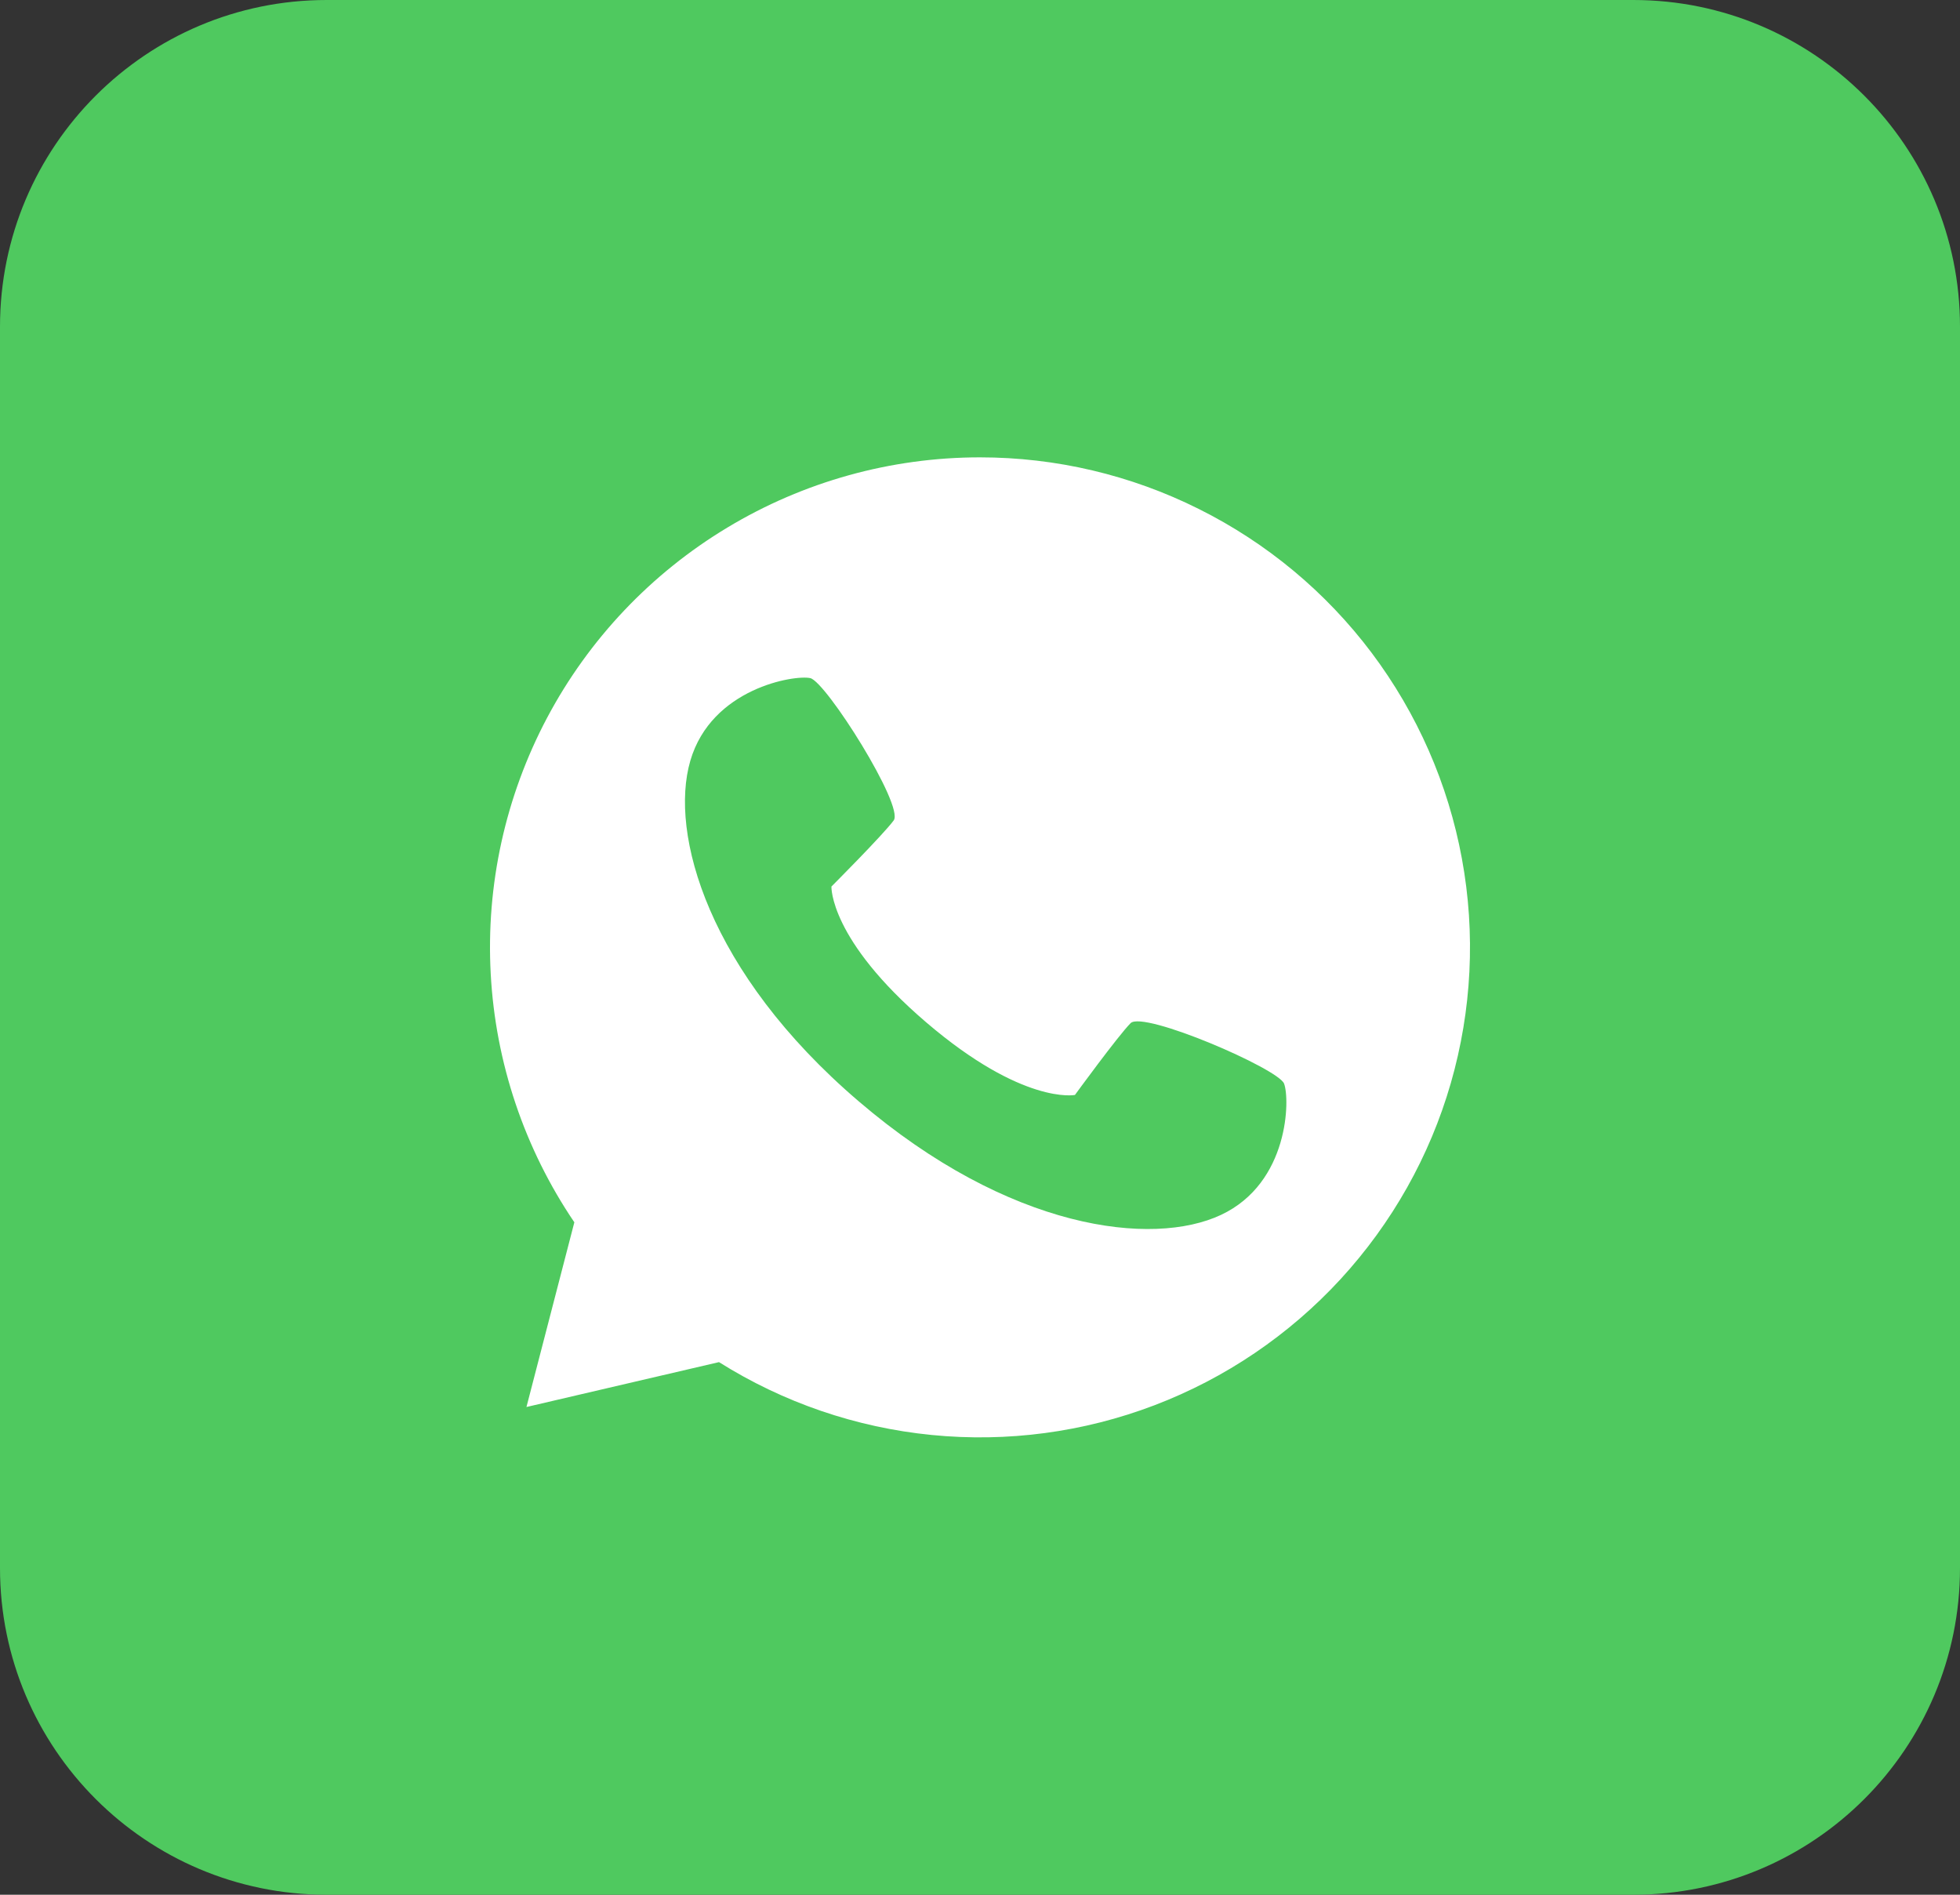
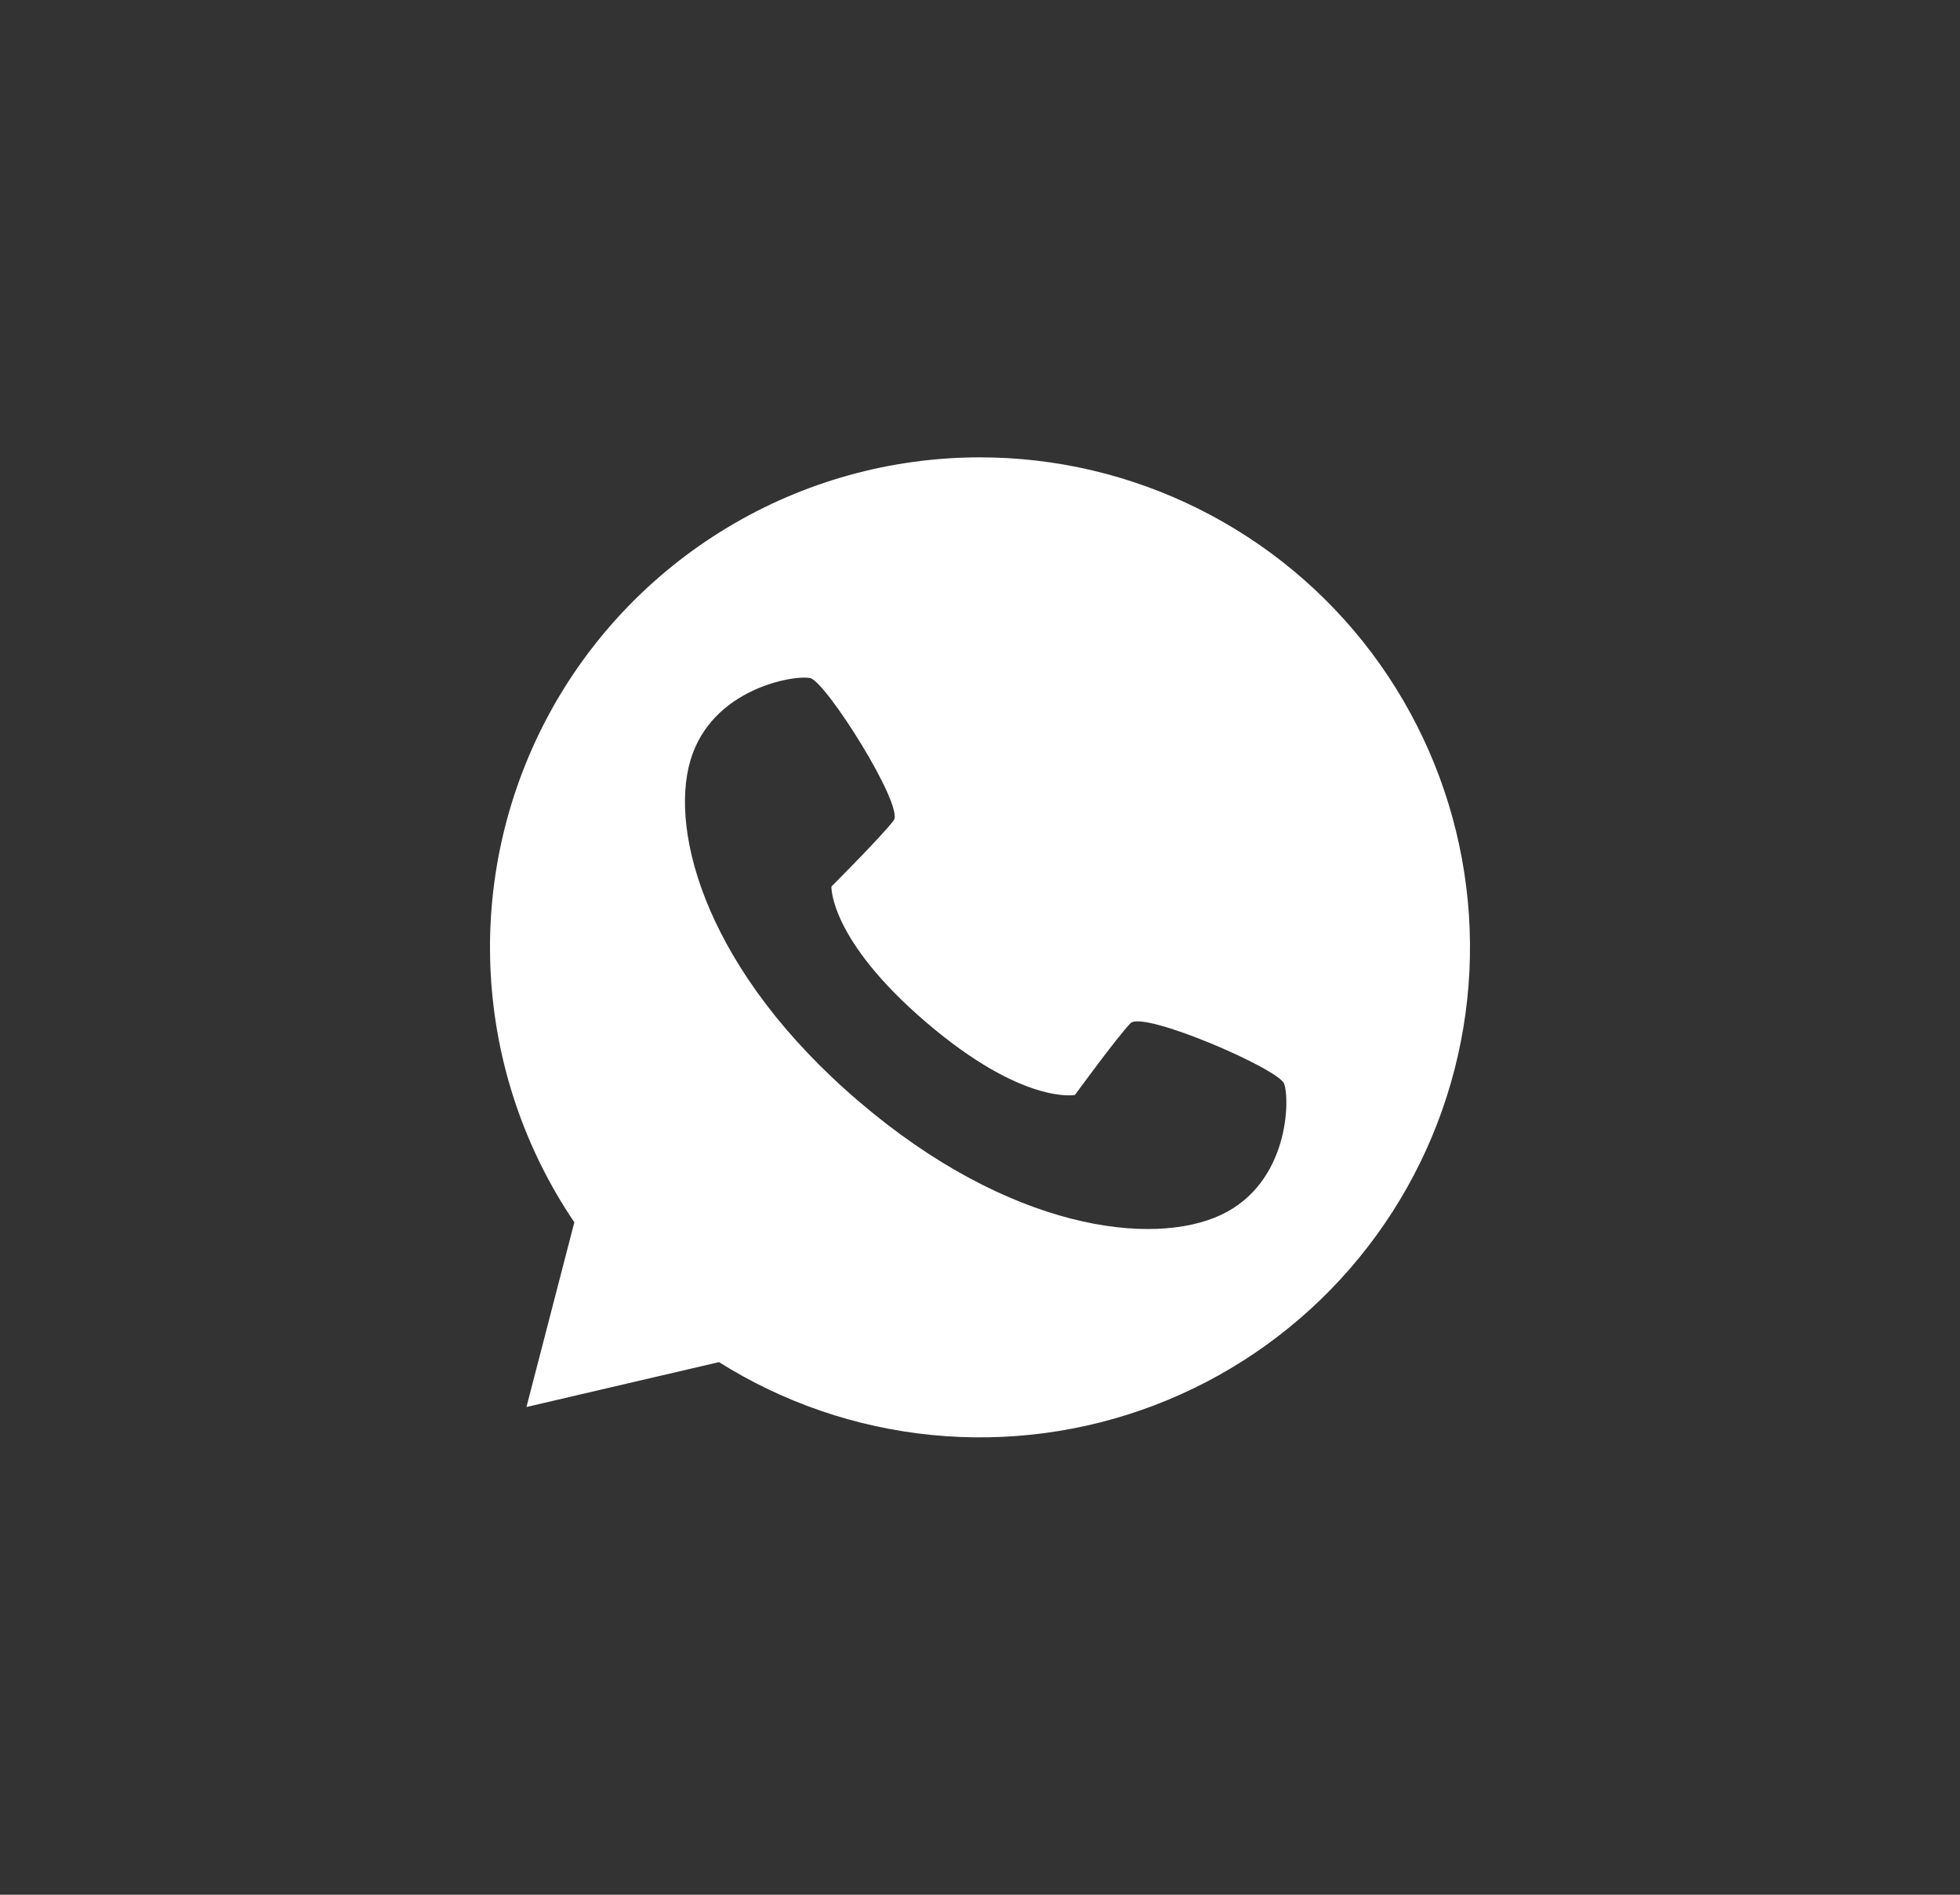
<svg xmlns="http://www.w3.org/2000/svg" width="30" height="29" viewBox="0 0 30 29" fill="none">
  <rect x="0" y="0" width="30" height="29" fill="#333333" stroke="none" />
-   <path d="M0 5C0 2.239 2.239 0 5 0H25C27.761 0 30 2.239 30 5V24C30 26.761 27.761 29 25 29H5C2.239 29 0 26.761 0 24V5Z" fill="#4FC95F" />
  <path d="M15 7C13.638 7 12.301 7.371 11.134 8.074C9.967 8.776 9.012 9.783 8.374 10.986C7.736 12.19 7.437 13.545 7.511 14.905C7.584 16.265 8.027 17.58 8.791 18.708L8.058 21.535L11.005 20.848C11.989 21.467 13.104 21.849 14.26 21.963C15.417 22.078 16.585 21.922 17.671 21.508C18.757 21.094 19.732 20.433 20.519 19.578C21.306 18.722 21.884 17.696 22.206 16.579C22.528 15.462 22.587 14.286 22.376 13.142C22.166 11.999 21.692 10.92 20.994 9.991C20.295 9.062 19.39 8.309 18.349 7.79C17.309 7.27 16.163 7 15 7ZM18.688 18.595C17.639 19.087 15.449 18.83 13.142 16.855C10.834 14.881 10.242 12.757 10.566 11.644C10.89 10.532 12.162 10.326 12.402 10.379C12.642 10.432 13.843 12.335 13.679 12.557C13.515 12.779 12.726 13.569 12.726 13.569C12.726 13.569 12.692 14.377 14.176 15.647C15.659 16.916 16.453 16.759 16.453 16.759C16.453 16.759 17.111 15.856 17.305 15.66C17.499 15.465 19.564 16.356 19.654 16.585C19.744 16.814 19.737 18.103 18.688 18.595H18.688Z" fill="white" />
</svg>